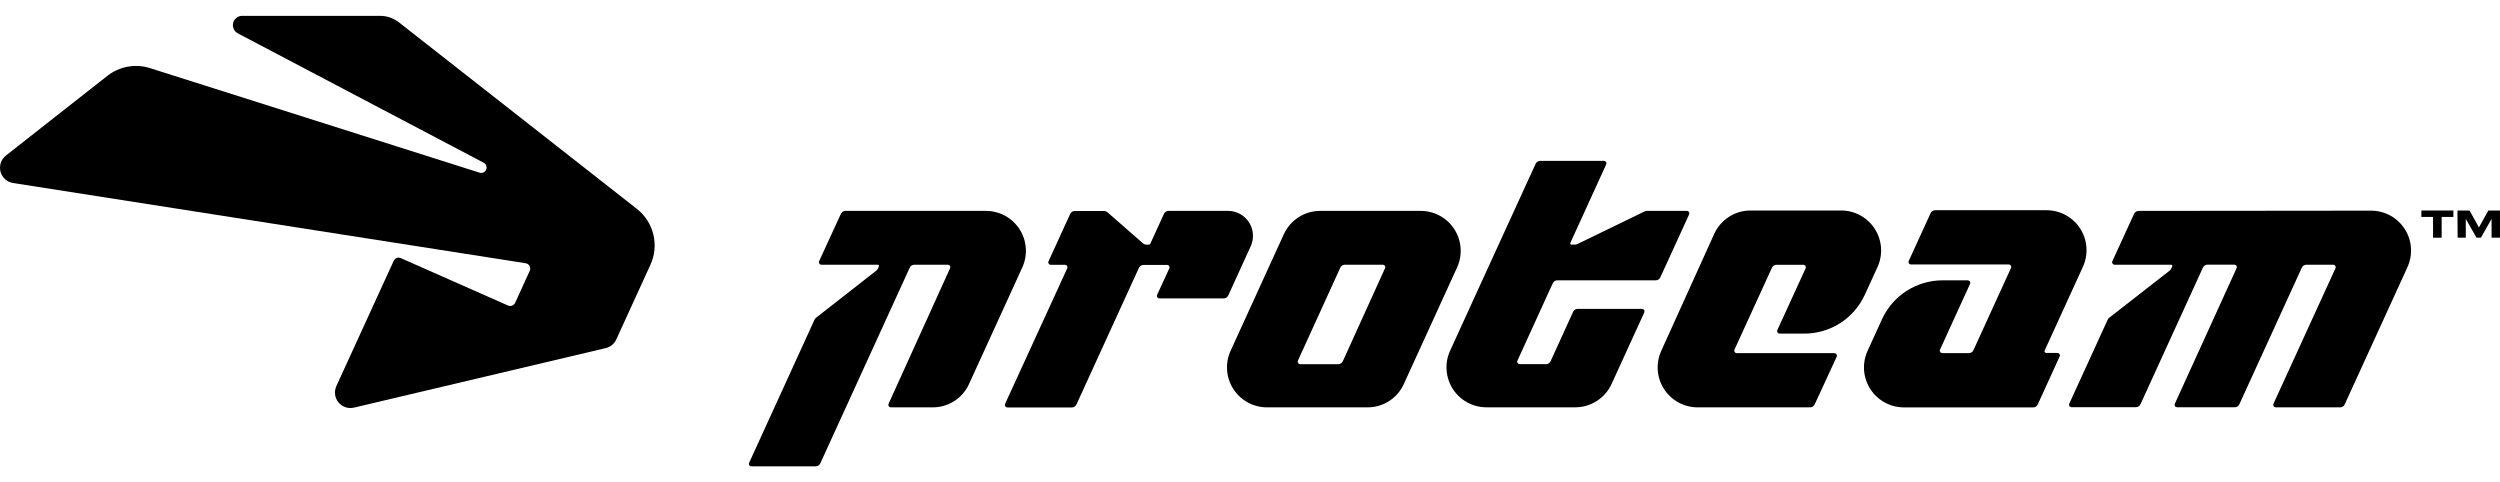
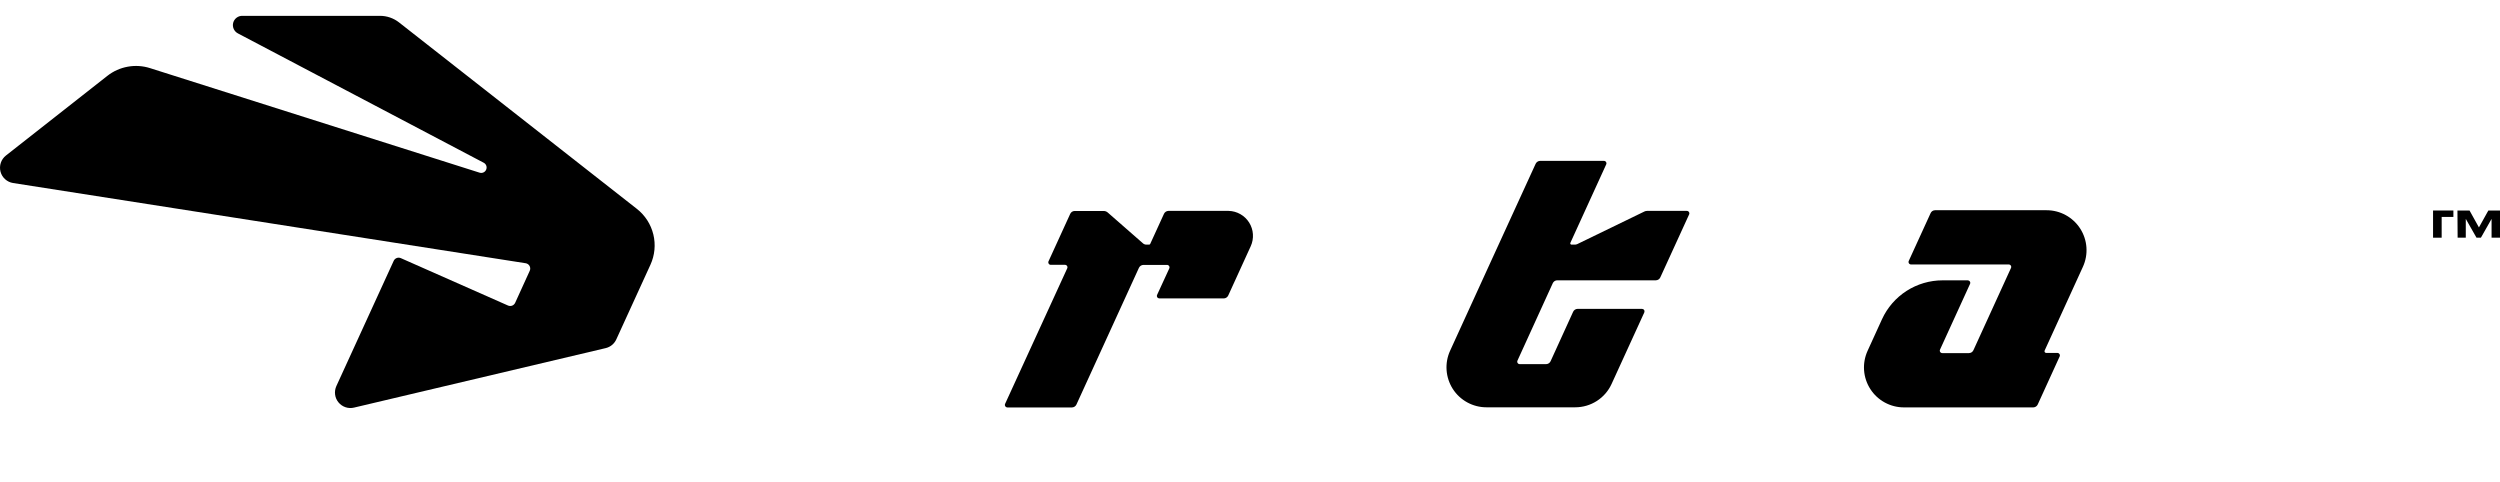
<svg xmlns="http://www.w3.org/2000/svg" width="140" height="27" viewBox="0 0 140 27" fill="none">
-   <path d="M79.56 11.81H73.93C73.501 11.81 73.081 11.933 72.721 12.164C72.36 12.396 72.073 12.726 71.895 13.116L68.914 19.643C68.758 19.984 68.69 20.358 68.717 20.732C68.743 21.106 68.863 21.467 69.065 21.782C69.268 22.098 69.546 22.357 69.874 22.537C70.203 22.717 70.572 22.811 70.947 22.812H76.579C77.009 22.814 77.429 22.691 77.79 22.459C78.151 22.228 78.438 21.896 78.614 21.505L81.595 14.981C81.752 14.64 81.82 14.265 81.794 13.891C81.767 13.516 81.647 13.155 81.445 12.839C81.242 12.523 80.963 12.263 80.634 12.084C80.305 11.904 79.936 11.81 79.56 11.81ZM77.562 15.02L75.197 20.231C75.175 20.279 75.14 20.319 75.097 20.348C75.053 20.377 75.002 20.393 74.95 20.394H72.811C72.788 20.394 72.765 20.388 72.744 20.377C72.724 20.366 72.706 20.349 72.693 20.33C72.681 20.31 72.673 20.288 72.671 20.265C72.669 20.241 72.673 20.218 72.683 20.196L75.058 14.988C75.08 14.94 75.114 14.9 75.158 14.871C75.202 14.842 75.253 14.826 75.305 14.825H77.444C77.467 14.826 77.489 14.833 77.508 14.845C77.528 14.856 77.544 14.873 77.556 14.892C77.568 14.912 77.575 14.934 77.576 14.957C77.577 14.979 77.572 15.002 77.562 15.023V15.02Z" fill="black" />
-   <path d="M103.102 11.788H98.032C97.603 11.787 97.182 11.911 96.82 12.144C96.459 12.377 96.172 12.71 95.995 13.101L93.032 19.643C92.876 19.984 92.808 20.359 92.834 20.733C92.861 21.107 92.981 21.468 93.184 21.783C93.386 22.099 93.665 22.358 93.994 22.538C94.323 22.718 94.692 22.812 95.067 22.812H101.374C101.426 22.81 101.477 22.794 101.521 22.766C101.564 22.737 101.599 22.696 101.621 22.649L102.856 19.974C102.865 19.953 102.869 19.929 102.867 19.906C102.865 19.883 102.857 19.86 102.845 19.841C102.832 19.821 102.815 19.805 102.794 19.794C102.773 19.782 102.75 19.777 102.727 19.777H97.26C97.236 19.776 97.213 19.771 97.193 19.759C97.172 19.748 97.155 19.732 97.142 19.712C97.129 19.693 97.121 19.671 97.12 19.647C97.118 19.624 97.122 19.6 97.131 19.579L99.23 14.991C99.252 14.943 99.287 14.903 99.331 14.874C99.374 14.846 99.425 14.829 99.477 14.828H100.989C101.012 14.828 101.035 14.834 101.056 14.846C101.076 14.857 101.093 14.873 101.106 14.893C101.118 14.913 101.126 14.936 101.127 14.959C101.129 14.983 101.124 15.006 101.114 15.028L99.531 18.485C99.522 18.506 99.518 18.53 99.52 18.553C99.522 18.576 99.529 18.599 99.542 18.619C99.555 18.638 99.573 18.654 99.593 18.666C99.614 18.677 99.636 18.683 99.66 18.683H101.043C101.757 18.682 102.456 18.477 103.057 18.091C103.657 17.705 104.134 17.154 104.431 16.504L105.14 14.956C105.296 14.615 105.364 14.24 105.337 13.866C105.31 13.492 105.19 13.13 104.987 12.815C104.784 12.499 104.505 12.24 104.176 12.06C103.847 11.881 103.478 11.787 103.102 11.788Z" fill="black" />
  <path d="M106.624 22.814H113.867C113.92 22.812 113.971 22.796 114.014 22.767C114.058 22.737 114.093 22.697 114.114 22.649L115.334 19.977C115.347 19.954 115.354 19.929 115.354 19.904C115.354 19.878 115.346 19.853 115.333 19.831C115.319 19.809 115.3 19.791 115.277 19.779C115.255 19.768 115.229 19.762 115.203 19.764H114.586C114.57 19.764 114.555 19.76 114.541 19.753C114.528 19.746 114.516 19.735 114.507 19.722C114.499 19.709 114.494 19.694 114.492 19.679C114.491 19.663 114.493 19.648 114.499 19.633L116.643 14.941C116.799 14.6 116.867 14.226 116.84 13.852C116.814 13.479 116.694 13.117 116.492 12.802C116.289 12.487 116.011 12.227 115.682 12.047C115.354 11.867 114.985 11.773 114.611 11.773H108.36C108.307 11.774 108.256 11.79 108.212 11.819C108.168 11.848 108.134 11.89 108.113 11.938L106.891 14.61C106.881 14.632 106.876 14.655 106.878 14.678C106.879 14.702 106.887 14.725 106.899 14.745C106.912 14.764 106.929 14.781 106.95 14.792C106.97 14.804 106.993 14.81 107.017 14.81H112.487C112.51 14.81 112.534 14.815 112.555 14.826C112.576 14.837 112.593 14.853 112.606 14.873C112.619 14.893 112.627 14.916 112.628 14.939C112.63 14.963 112.625 14.986 112.615 15.008L110.511 19.613C110.489 19.661 110.454 19.701 110.411 19.729C110.367 19.757 110.316 19.773 110.264 19.774H108.768C108.744 19.774 108.721 19.768 108.701 19.757C108.68 19.746 108.663 19.73 108.65 19.71C108.637 19.69 108.63 19.668 108.629 19.644C108.627 19.621 108.632 19.598 108.642 19.576L110.323 15.897C110.333 15.876 110.337 15.852 110.335 15.829C110.333 15.806 110.326 15.784 110.313 15.764C110.301 15.745 110.284 15.729 110.264 15.717C110.243 15.706 110.221 15.7 110.197 15.699H108.782C108.068 15.699 107.369 15.905 106.767 16.291C106.166 16.677 105.689 17.228 105.392 17.877L104.584 19.648C104.429 19.989 104.361 20.364 104.388 20.738C104.415 21.112 104.536 21.473 104.739 21.788C104.942 22.104 105.221 22.363 105.551 22.542C105.88 22.721 106.249 22.815 106.624 22.814Z" fill="black" />
  <path d="M68.803 11.81H65.43C65.377 11.812 65.327 11.828 65.283 11.857C65.24 11.885 65.205 11.926 65.183 11.973L64.412 13.659C64.406 13.671 64.398 13.681 64.387 13.688C64.376 13.695 64.363 13.699 64.35 13.699H64.195C64.127 13.699 64.061 13.674 64.01 13.63L62.034 11.901C61.972 11.846 61.892 11.815 61.809 11.815H60.177C60.124 11.816 60.073 11.832 60.029 11.861C59.985 11.89 59.951 11.932 59.93 11.98L58.717 14.633C58.707 14.654 58.703 14.677 58.704 14.7C58.706 14.724 58.713 14.746 58.725 14.766C58.738 14.786 58.755 14.802 58.776 14.813C58.797 14.825 58.82 14.83 58.843 14.83H59.638C59.662 14.83 59.685 14.836 59.705 14.847C59.726 14.858 59.743 14.874 59.756 14.894C59.769 14.914 59.776 14.936 59.777 14.96C59.779 14.983 59.774 15.007 59.764 15.028L56.285 22.617C56.275 22.638 56.272 22.662 56.273 22.685C56.275 22.708 56.283 22.731 56.296 22.751C56.308 22.77 56.326 22.787 56.346 22.798C56.367 22.81 56.39 22.816 56.413 22.817H60.033C60.086 22.815 60.136 22.799 60.18 22.77C60.223 22.741 60.258 22.701 60.28 22.654L63.78 14.998C63.802 14.951 63.837 14.911 63.88 14.882C63.924 14.853 63.975 14.837 64.027 14.835H65.35C65.374 14.834 65.397 14.84 65.418 14.851C65.439 14.862 65.457 14.878 65.47 14.898C65.483 14.918 65.49 14.941 65.492 14.964C65.493 14.988 65.489 15.011 65.479 15.033L64.797 16.514C64.788 16.535 64.784 16.559 64.786 16.582C64.787 16.605 64.795 16.627 64.807 16.647C64.82 16.666 64.837 16.683 64.857 16.694C64.877 16.705 64.9 16.711 64.923 16.712H68.534C68.586 16.71 68.637 16.694 68.68 16.665C68.724 16.637 68.759 16.596 68.781 16.549L70.043 13.783C70.138 13.573 70.179 13.342 70.163 13.112C70.148 12.882 70.075 12.659 69.953 12.464C69.83 12.268 69.66 12.106 69.46 11.992C69.259 11.878 69.034 11.815 68.803 11.81Z" fill="black" />
-   <path d="M55.211 11.81H47.337C47.285 11.811 47.234 11.828 47.191 11.856C47.147 11.885 47.113 11.925 47.091 11.973L45.871 14.625C45.861 14.647 45.857 14.67 45.859 14.694C45.861 14.717 45.869 14.74 45.882 14.759C45.894 14.779 45.912 14.795 45.932 14.807C45.953 14.818 45.976 14.825 45.999 14.825H49.155C49.167 14.825 49.178 14.827 49.188 14.833C49.198 14.838 49.207 14.846 49.213 14.856C49.219 14.866 49.223 14.877 49.224 14.888C49.224 14.9 49.222 14.911 49.217 14.921L49.16 15.045C49.142 15.085 49.114 15.121 49.079 15.149L45.705 17.789C45.664 17.822 45.631 17.864 45.609 17.912L41.952 25.916C41.941 25.937 41.937 25.96 41.938 25.984C41.94 26.007 41.947 26.03 41.96 26.049C41.972 26.069 41.99 26.085 42.01 26.097C42.031 26.108 42.054 26.114 42.077 26.113H45.688C45.74 26.112 45.791 26.096 45.835 26.067C45.878 26.039 45.913 25.998 45.935 25.951L50.946 14.988C50.968 14.941 51.002 14.9 51.046 14.872C51.09 14.843 51.14 14.827 51.193 14.825H53.074C53.098 14.825 53.121 14.83 53.142 14.841C53.163 14.852 53.181 14.868 53.194 14.888C53.207 14.908 53.214 14.931 53.216 14.954C53.217 14.978 53.213 15.001 53.203 15.023L49.76 22.614C49.751 22.636 49.747 22.659 49.749 22.682C49.751 22.706 49.758 22.728 49.771 22.748C49.784 22.767 49.801 22.783 49.822 22.794C49.842 22.806 49.865 22.812 49.889 22.812H52.23C52.659 22.814 53.079 22.691 53.44 22.459C53.801 22.228 54.088 21.896 54.265 21.505L57.248 14.978C57.404 14.637 57.472 14.262 57.445 13.888C57.418 13.514 57.298 13.153 57.095 12.837C56.892 12.522 56.614 12.262 56.284 12.083C55.955 11.903 55.586 11.809 55.211 11.81Z" fill="black" />
-   <path d="M132.804 11.797L119.757 11.81C119.705 11.812 119.654 11.828 119.611 11.857C119.567 11.885 119.532 11.925 119.51 11.973L118.293 14.625C118.283 14.646 118.278 14.67 118.28 14.693C118.281 14.717 118.289 14.739 118.301 14.759C118.314 14.779 118.331 14.796 118.352 14.807C118.372 14.819 118.395 14.825 118.419 14.825H121.585C121.596 14.825 121.607 14.827 121.618 14.833C121.628 14.838 121.636 14.846 121.643 14.856C121.649 14.865 121.653 14.877 121.653 14.888C121.654 14.9 121.651 14.911 121.646 14.921L121.589 15.045C121.57 15.085 121.542 15.12 121.508 15.149L118.122 17.788C118.081 17.822 118.048 17.864 118.026 17.912L115.88 22.604C115.87 22.625 115.866 22.649 115.868 22.672C115.87 22.696 115.878 22.718 115.891 22.738C115.903 22.757 115.921 22.773 115.941 22.785C115.962 22.796 115.985 22.802 116.008 22.802H119.619C119.671 22.8 119.722 22.784 119.766 22.756C119.809 22.727 119.844 22.686 119.866 22.639L123.365 14.983C123.387 14.936 123.422 14.896 123.466 14.867C123.509 14.838 123.56 14.822 123.612 14.82H125.123C125.147 14.82 125.17 14.826 125.19 14.837C125.211 14.848 125.228 14.864 125.241 14.884C125.254 14.904 125.261 14.926 125.262 14.95C125.264 14.973 125.259 14.996 125.249 15.018L121.792 22.607C121.782 22.628 121.778 22.651 121.779 22.675C121.781 22.698 121.788 22.721 121.801 22.741C121.813 22.761 121.83 22.777 121.851 22.789C121.871 22.8 121.894 22.806 121.918 22.807H125.156C125.208 22.805 125.258 22.789 125.302 22.76C125.345 22.731 125.38 22.691 125.402 22.644L128.902 14.988C128.924 14.941 128.959 14.9 129.002 14.871C129.046 14.843 129.097 14.827 129.149 14.825H130.658C130.681 14.825 130.704 14.831 130.725 14.842C130.745 14.853 130.763 14.87 130.775 14.889C130.788 14.909 130.796 14.931 130.798 14.954C130.799 14.978 130.796 15.001 130.786 15.023L127.314 22.611C127.304 22.633 127.3 22.656 127.301 22.68C127.303 22.703 127.31 22.726 127.322 22.746C127.335 22.766 127.352 22.782 127.373 22.794C127.393 22.805 127.416 22.811 127.44 22.812H131.055C131.108 22.811 131.159 22.795 131.202 22.766C131.246 22.737 131.281 22.696 131.302 22.649L134.814 14.968C134.97 14.629 135.039 14.256 135.014 13.884C134.99 13.511 134.872 13.151 134.672 12.836C134.472 12.52 134.196 12.26 133.87 12.079C133.544 11.897 133.177 11.801 132.804 11.797Z" fill="black" />
  <path d="M94.459 11.81H92.236C92.185 11.81 92.134 11.822 92.088 11.844L88.322 13.672C88.283 13.689 88.241 13.698 88.199 13.699H88.001C87.99 13.699 87.979 13.696 87.969 13.69C87.959 13.684 87.951 13.677 87.945 13.667C87.939 13.658 87.935 13.647 87.934 13.636C87.933 13.624 87.935 13.613 87.939 13.603L89.947 9.207C89.957 9.186 89.962 9.162 89.96 9.139C89.959 9.116 89.951 9.093 89.939 9.073C89.926 9.053 89.909 9.037 89.888 9.026C89.868 9.015 89.845 9.009 89.821 9.009H86.243C86.191 9.011 86.14 9.027 86.096 9.056C86.053 9.085 86.018 9.125 85.996 9.172L83.497 14.627L81.385 19.248L81.205 19.643C81.049 19.984 80.982 20.358 81.009 20.732C81.036 21.105 81.156 21.466 81.358 21.782C81.561 22.097 81.839 22.356 82.168 22.535C82.497 22.715 82.865 22.809 83.24 22.809H88.213C88.642 22.809 89.062 22.686 89.423 22.454C89.783 22.223 90.07 21.893 90.248 21.503L92.081 17.495C92.09 17.473 92.094 17.45 92.092 17.427C92.091 17.404 92.083 17.382 92.071 17.362C92.058 17.343 92.041 17.326 92.021 17.315C92.001 17.304 91.978 17.298 91.955 17.297H88.342C88.29 17.298 88.239 17.314 88.195 17.343C88.151 17.372 88.117 17.412 88.095 17.46L86.833 20.228C86.811 20.276 86.777 20.317 86.733 20.345C86.689 20.374 86.638 20.39 86.586 20.391H85.104C85.081 20.392 85.058 20.386 85.037 20.375C85.017 20.363 84.999 20.347 84.987 20.328C84.974 20.308 84.967 20.285 84.965 20.262C84.964 20.238 84.968 20.215 84.978 20.194L86.954 15.862C86.975 15.814 87.01 15.773 87.053 15.744C87.097 15.714 87.148 15.698 87.201 15.697H92.73C92.783 15.696 92.834 15.68 92.877 15.651C92.921 15.622 92.956 15.582 92.977 15.534L94.592 12.005C94.602 11.983 94.605 11.96 94.603 11.936C94.6 11.913 94.592 11.89 94.579 11.871C94.566 11.852 94.548 11.836 94.527 11.825C94.506 11.815 94.483 11.809 94.459 11.81Z" fill="black" />
-   <path d="M136.251 12.148H135.597V11.788H137.39V12.148H136.733V13.311H136.251V12.148Z" fill="black" />
+   <path d="M136.251 12.148V11.788H137.39V12.148H136.733V13.311H136.251V12.148Z" fill="black" />
  <path d="M137.617 11.788H138.294L138.82 12.736L139.348 11.788H140V13.311H139.528V12.257L138.931 13.311H138.684L138.084 12.257V13.311H137.627L137.617 11.788Z" fill="black" />
  <path d="M21.276 0.887H13.579C13.46 0.883 13.343 0.921 13.249 0.992C13.154 1.064 13.086 1.166 13.057 1.281C13.029 1.397 13.04 1.519 13.09 1.626C13.14 1.734 13.225 1.822 13.332 1.875L27.087 9.113C27.156 9.149 27.208 9.209 27.234 9.282C27.259 9.355 27.255 9.435 27.223 9.506C27.193 9.573 27.138 9.628 27.07 9.658C27.002 9.688 26.926 9.692 26.855 9.669L8.405 3.816C8.001 3.687 7.572 3.659 7.155 3.735C6.738 3.81 6.345 3.986 6.012 4.248L0.332 8.71C0.199 8.815 0.1 8.955 0.046 9.115C-0.008 9.275 -0.015 9.447 0.028 9.611C0.07 9.774 0.16 9.922 0.285 10.035C0.41 10.148 0.565 10.223 0.732 10.249L29.436 14.741C29.482 14.748 29.526 14.765 29.565 14.792C29.603 14.819 29.635 14.855 29.657 14.896C29.679 14.937 29.692 14.983 29.693 15.03C29.695 15.077 29.685 15.123 29.665 15.166L28.848 16.959C28.814 17.031 28.753 17.087 28.679 17.116C28.604 17.144 28.521 17.141 28.448 17.109L22.445 14.455C22.371 14.423 22.289 14.421 22.214 14.45C22.14 14.479 22.08 14.535 22.047 14.608L18.836 21.621C18.769 21.769 18.744 21.933 18.765 22.094C18.785 22.255 18.851 22.407 18.954 22.532C19.057 22.658 19.193 22.752 19.347 22.804C19.501 22.856 19.666 22.864 19.824 22.826L33.928 19.492C34.057 19.46 34.177 19.399 34.279 19.314C34.381 19.228 34.462 19.12 34.516 18.999L36.425 14.825C36.668 14.294 36.725 13.696 36.587 13.129C36.449 12.561 36.124 12.056 35.664 11.696L22.348 1.257C22.043 1.017 21.665 0.886 21.276 0.887Z" fill="black" />
</svg>